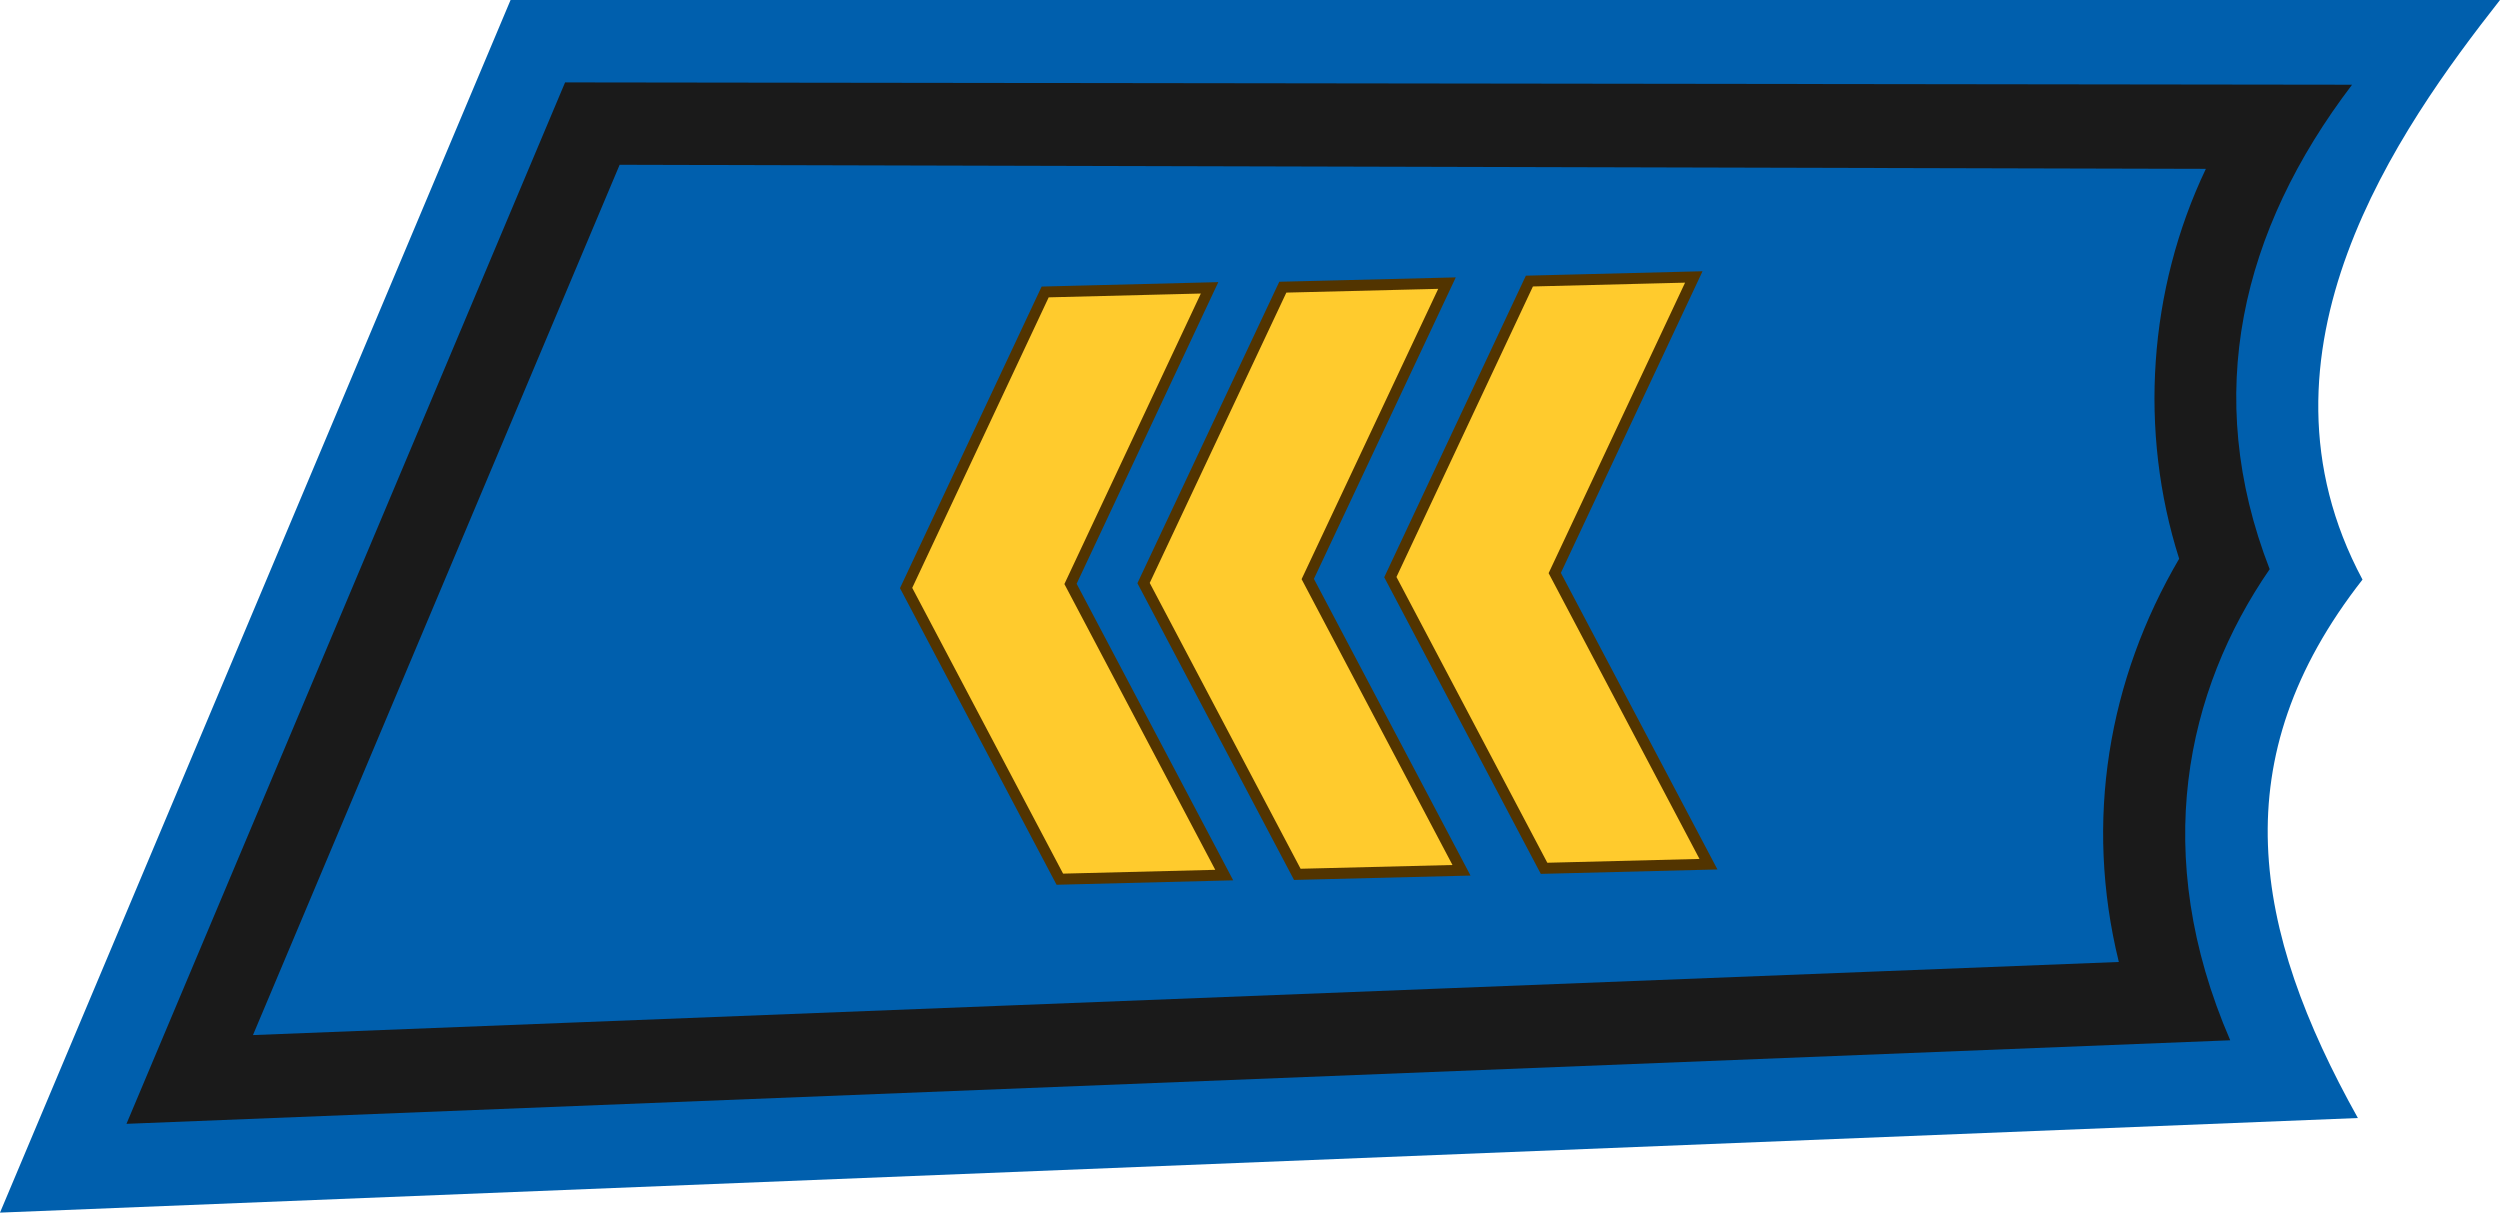
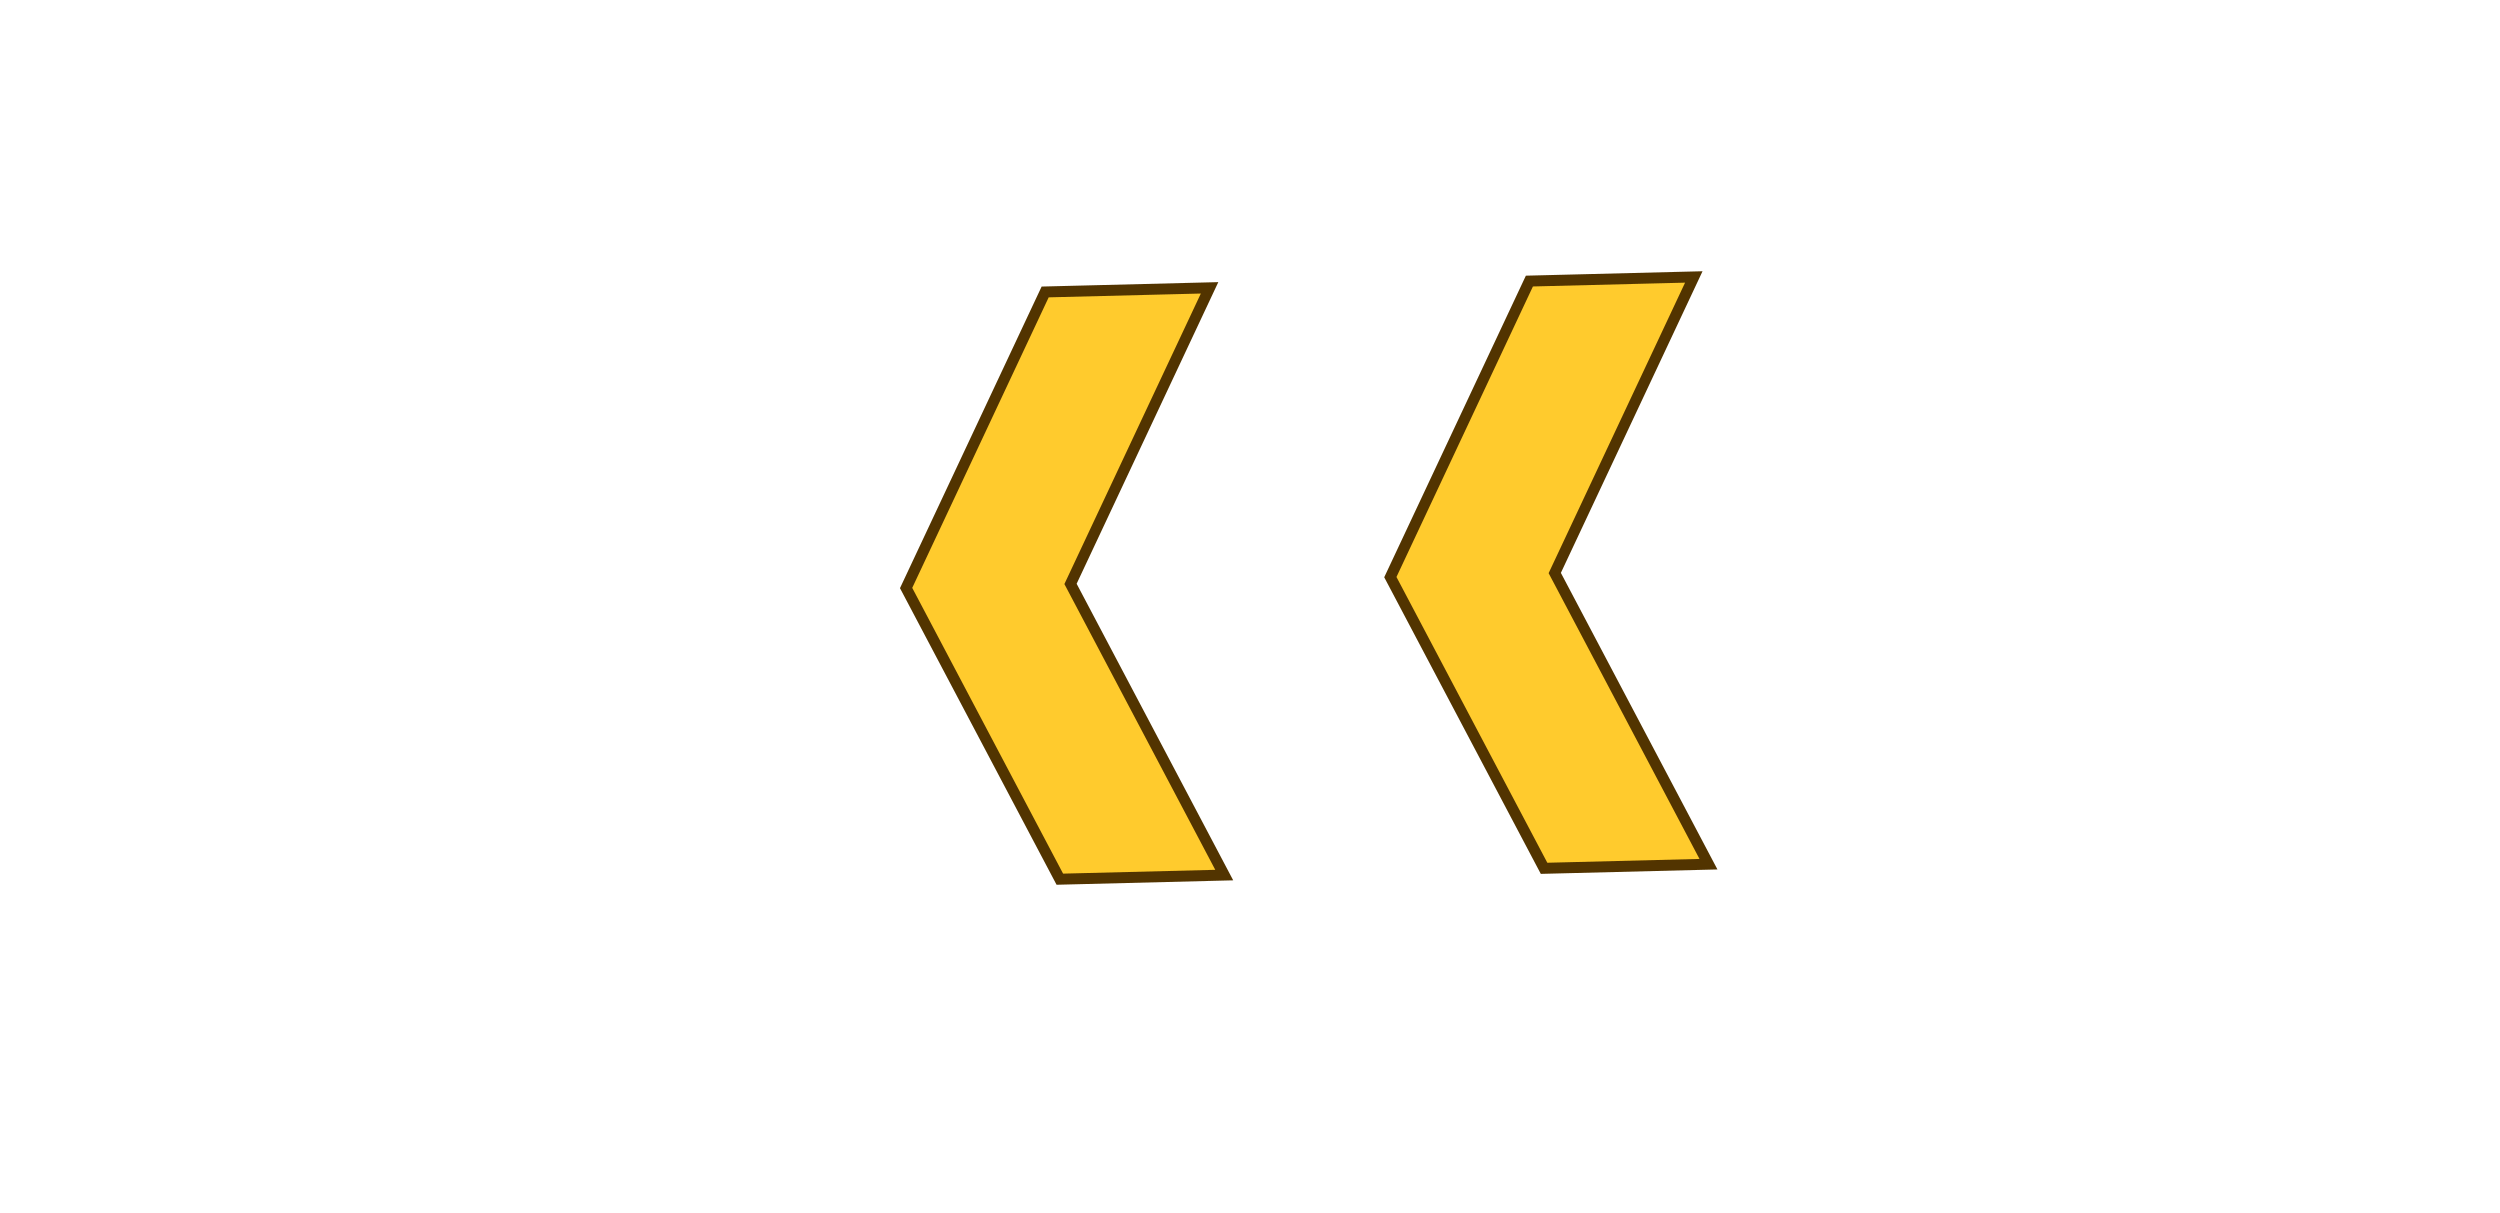
<svg xmlns="http://www.w3.org/2000/svg" xmlns:ns1="http://www.inkscape.org/namespaces/inkscape" xmlns:ns2="http://sodipodi.sourceforge.net/DTD/sodipodi-0.dtd" width="91.206mm" height="44.238mm" viewBox="0 0 91.206 44.238" version="1.1" id="svg8" ns1:version="1.0.1 (3bc2e813f5, 2020-09-07)" ns2:docname="Kersantti_varusmies_kauluslaatta.svg">
  <defs id="defs2">
    <pattern y="0" x="0" height="6" width="6" patternUnits="userSpaceOnUse" id="EMFhbasepattern" />
  </defs>
  <ns2:namedview id="base" pagecolor="#ffffff" bordercolor="#666666" borderopacity="1.0" ns1:pageopacity="0.0" ns1:pageshadow="2" ns1:zoom="2.6539109" ns1:cx="212.74541" ns1:cy="104.23441" ns1:document-units="mm" ns1:current-layer="layer1" showgrid="false" fit-margin-top="0" fit-margin-left="0" fit-margin-right="0" fit-margin-bottom="0" ns1:window-width="1920" ns1:window-height="1017" ns1:window-x="-8" ns1:window-y="-8" ns1:window-maximized="1" ns1:document-rotation="0" />
  <g ns1:label="Taso 1" ns1:groupmode="layer" id="layer1" transform="translate(-58.849,-105.936)" style="display:inline">
    <g id="g847">
-       <path ns1:connector-curvature="0" style="fill:#005fad;fill-opacity:1;fill-rule:evenodd;stroke:none;stroke-width:0.265" d="M 77.476,105.936 58.849,150.175 144.87,146.724 c -3.852,-6.9 -4.953,-13.102 0.169,-19.643 -4.445,-8.297 1.312,-16.425 5.016,-21.145 z" id="path828" />
-       <path ns1:connector-curvature="0" style="fill:#1a1a1a;fill-opacity:1;fill-rule:evenodd;stroke:none;stroke-width:0.265" d="m 79.465,108.942 -16.002,37.994 76.75,-3.048 c -2.942,-6.794 -1.609,-12.763 1.439,-17.187 -2.476,-6.371 -1.037,-12.361 3.006,-17.674 z m 1.99,3.006 57.869,0.148 c -2.095,4.403 -2.455,9.567 -0.974,14.224 -2.582,4.403 -3.471,9.546 -2.201,14.711 l -68.071,2.667 z" id="path830" />
-       <path ns1:connector-curvature="0" style="fill:#ffcb2d;fill-opacity:1;fill-rule:nonzero;stroke:#523400;stroke-width:0.402px;stroke-linecap:butt;stroke-linejoin:miter;stroke-miterlimit:9;stroke-dasharray:none;stroke-opacity:1" d="m 112.168,137.686 -5.99,0.148 -5.609,-10.626 5.08,-10.795 5.99,-0.148 -5.08,10.795 z" id="path832" />
-     </g>
+       </g>
    <path ns2:nodetypes="ccccccc" ns1:connector-curvature="0" id="path1804-4" style="display:inline;fill:#ffcb2d;fill-opacity:1;fill-rule:nonzero;stroke:#523400;stroke-width:0.4;stroke-miterlimit:9.515;stroke-dasharray:none;stroke-opacity:1" d="m 121.178,137.464 -5.998,0.15 -5.608,-10.623 5.073,-10.801 5.998,-0.15 -5.073,10.801 z" />
    <path ns2:nodetypes="ccccccc" ns1:connector-curvature="0" id="path1828-8" style="display:inline;fill:#ffcb2d;fill-opacity:1;fill-rule:nonzero;stroke:#523400;stroke-width:0.4;stroke-miterlimit:9.515;stroke-dasharray:none;stroke-opacity:1" d="m 103.512,137.861 -5.998,0.15 -5.608,-10.623 5.073,-10.801 5.998,-0.15 -5.073,10.801 z" />
  </g>
</svg>